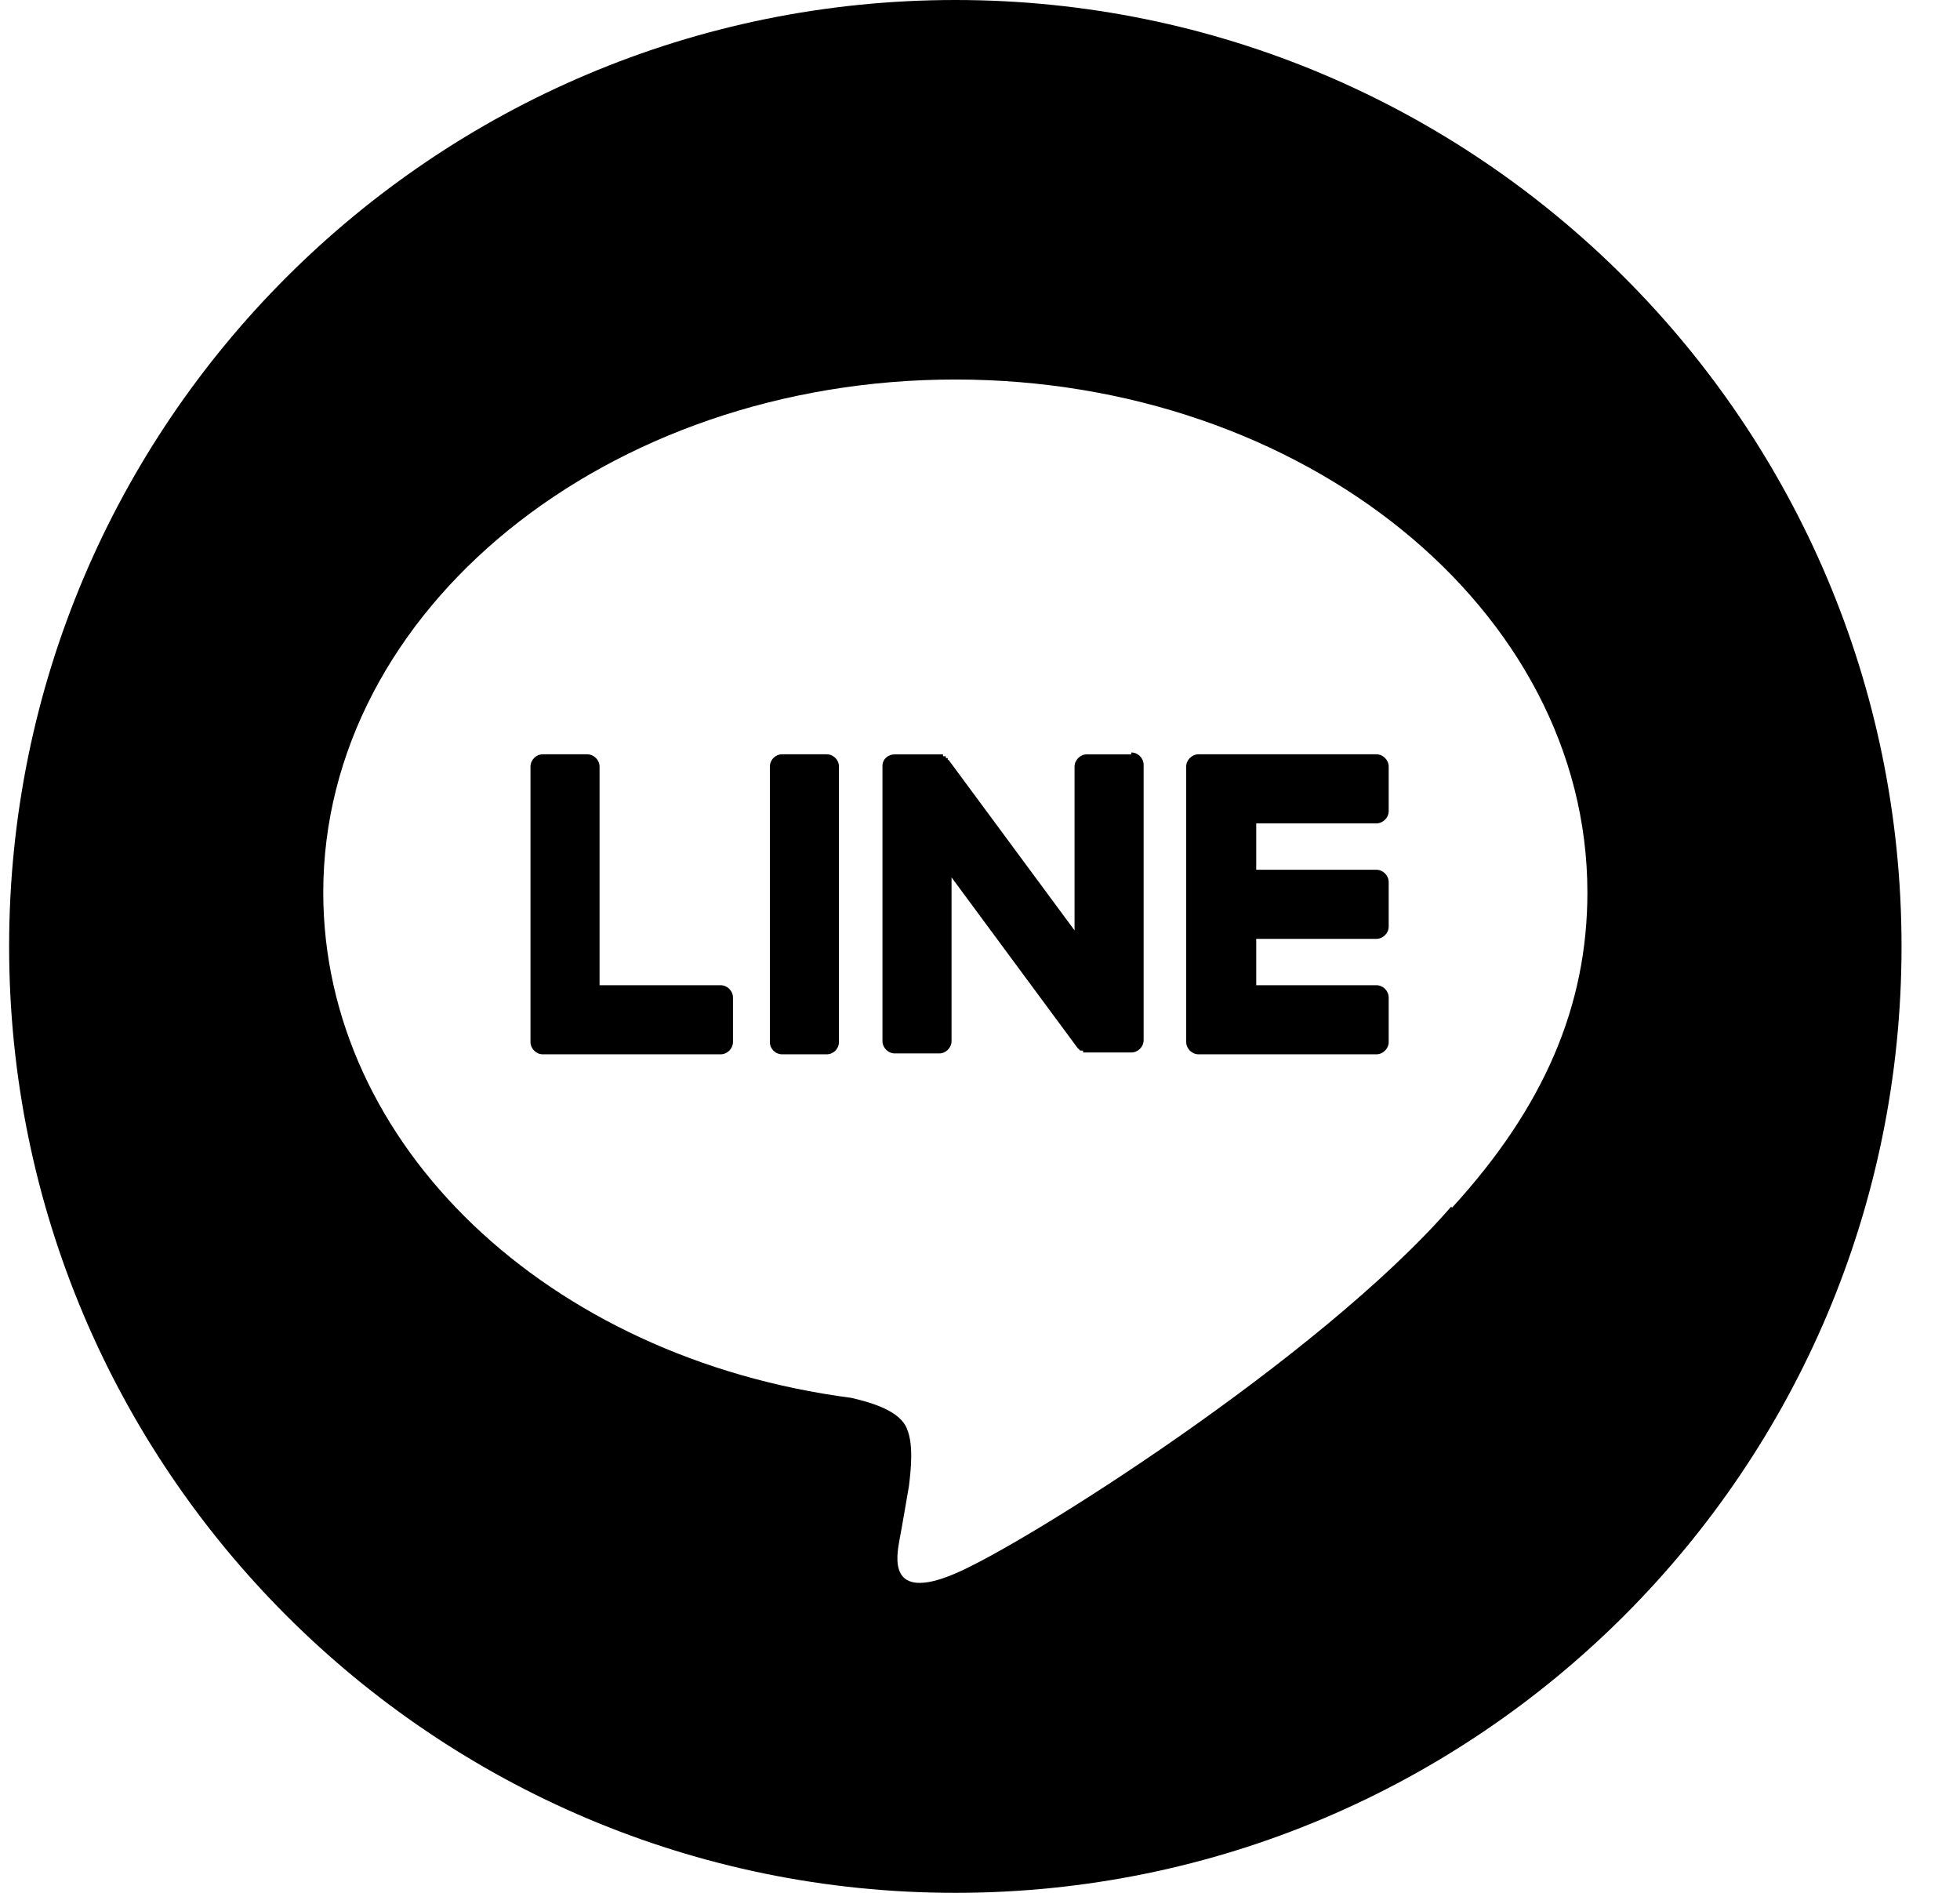
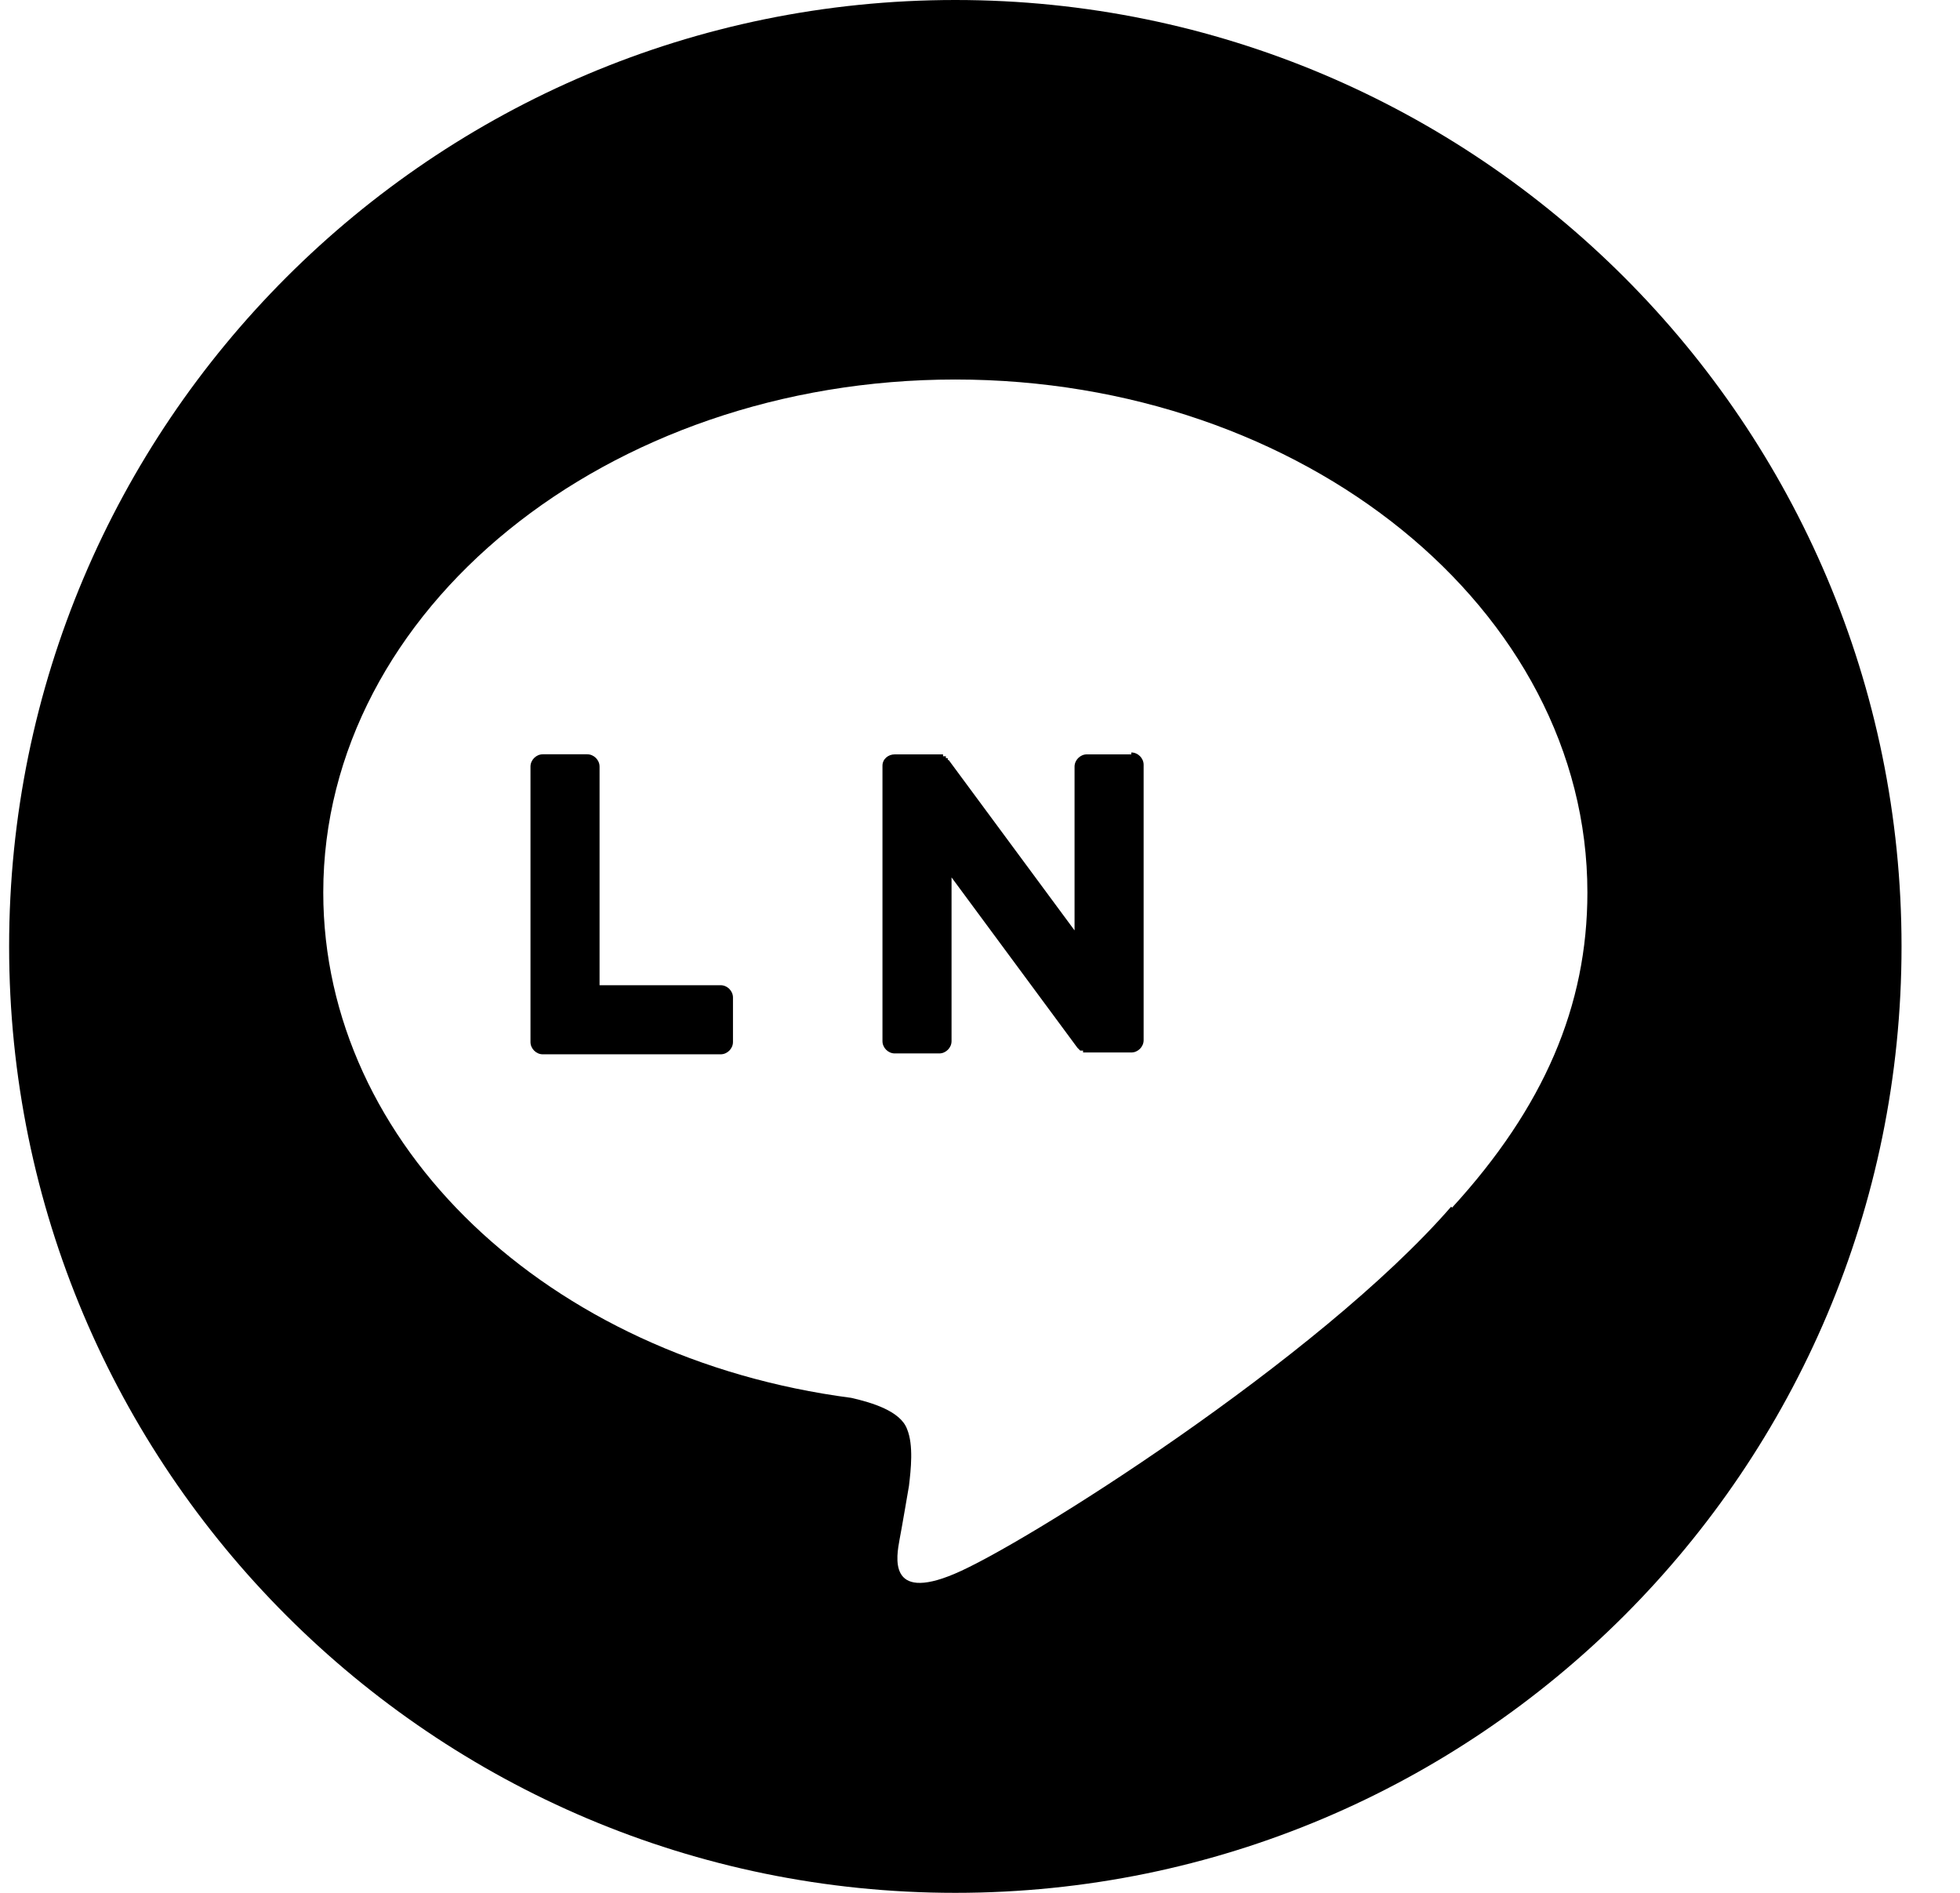
<svg xmlns="http://www.w3.org/2000/svg" width="29" height="28" viewBox="0 0 29 28" fill="none">
-   <path d="M12.231 11.158H11.573C11.472 11.158 11.391 11.24 11.391 11.34V15.414C11.391 15.515 11.472 15.596 11.573 15.596H12.231C12.331 15.596 12.413 15.515 12.413 15.414V11.34C12.413 11.24 12.331 11.158 12.231 11.158Z" fill="black" />
  <path d="M16.739 11.159H16.081C15.983 11.159 15.899 11.243 15.899 11.341V13.763L14.037 11.243H14.023V11.215H13.995V11.187H13.953V11.159H13.239C13.141 11.159 13.057 11.229 13.057 11.327V15.401C13.057 15.499 13.141 15.583 13.239 15.583H13.897C13.995 15.583 14.079 15.499 14.079 15.401V12.979L15.941 15.499C15.941 15.499 15.969 15.527 15.983 15.541H16.025V15.569H16.039C16.039 15.569 16.067 15.569 16.081 15.569H16.739C16.837 15.569 16.921 15.485 16.921 15.387V11.313C16.921 11.215 16.837 11.131 16.739 11.131V11.159Z" fill="black" />
  <path d="M10.649 14.574H8.871V11.34C8.871 11.242 8.787 11.158 8.689 11.158H8.031C7.933 11.158 7.849 11.242 7.849 11.34V15.414C7.849 15.512 7.933 15.596 8.031 15.596H10.663C10.761 15.596 10.845 15.512 10.845 15.414V14.756C10.845 14.658 10.761 14.574 10.663 14.574H10.649Z" fill="black" />
-   <path d="M20.365 11.158H17.733C17.635 11.158 17.551 11.242 17.551 11.34V15.414C17.551 15.512 17.635 15.596 17.733 15.596H20.365C20.463 15.596 20.547 15.512 20.547 15.414V14.756C20.547 14.658 20.463 14.574 20.365 14.574H18.587V13.888H20.365C20.463 13.888 20.547 13.804 20.547 13.706V13.048C20.547 12.95 20.463 12.866 20.365 12.866H18.587V12.18H20.365C20.463 12.18 20.547 12.096 20.547 11.998V11.34C20.547 11.242 20.463 11.158 20.365 11.158Z" fill="black" />
  <path d="M14.135 0C6.407 0 0.135 6.272 0.135 14C0.135 21.728 6.407 28 14.135 28C21.863 28 28.135 21.728 28.135 14C28.135 6.272 21.863 0 14.135 0ZM21.471 17.85C19.511 20.104 15.129 22.862 14.121 23.282C13.127 23.702 13.267 23.016 13.309 22.778C13.337 22.638 13.449 21.98 13.449 21.98C13.477 21.742 13.519 21.378 13.421 21.14C13.323 20.874 12.903 20.748 12.595 20.678C8.101 20.09 4.783 16.94 4.783 13.202C4.783 9.016 8.983 5.614 14.135 5.614C19.287 5.614 23.487 9.016 23.487 13.202C23.487 14.882 22.843 16.38 21.485 17.864L21.471 17.85Z" fill="black" />
</svg>